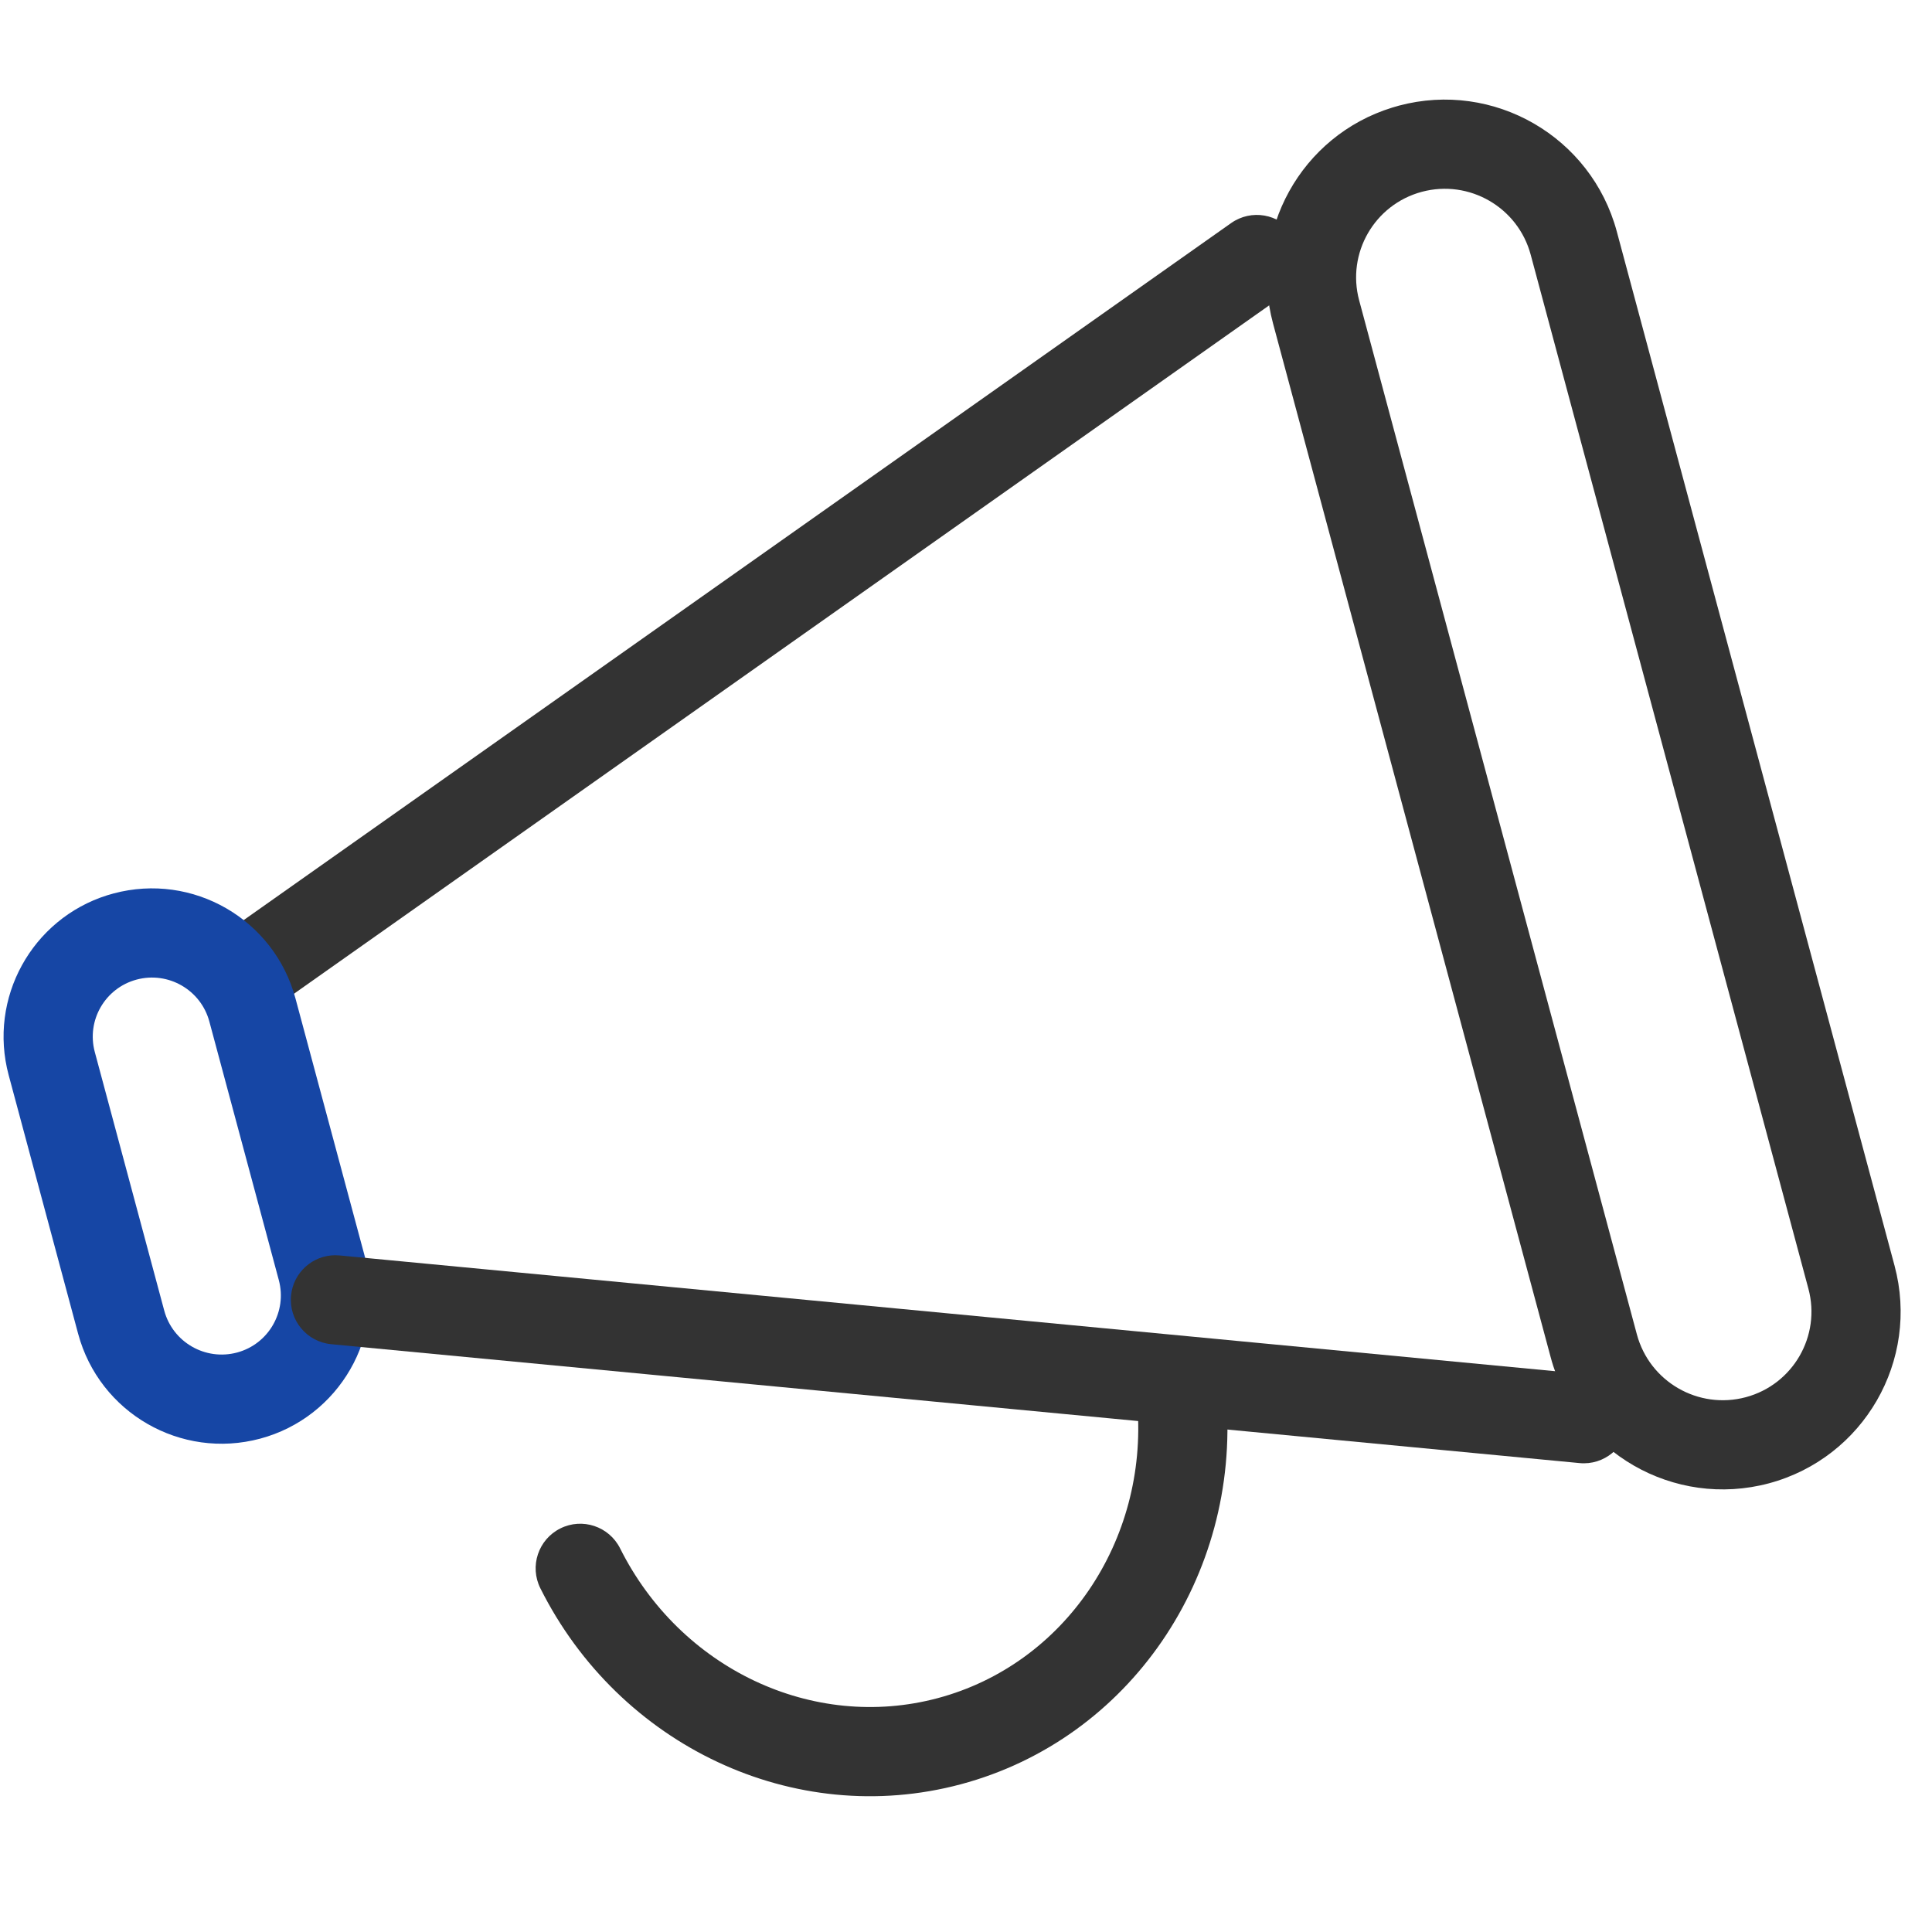
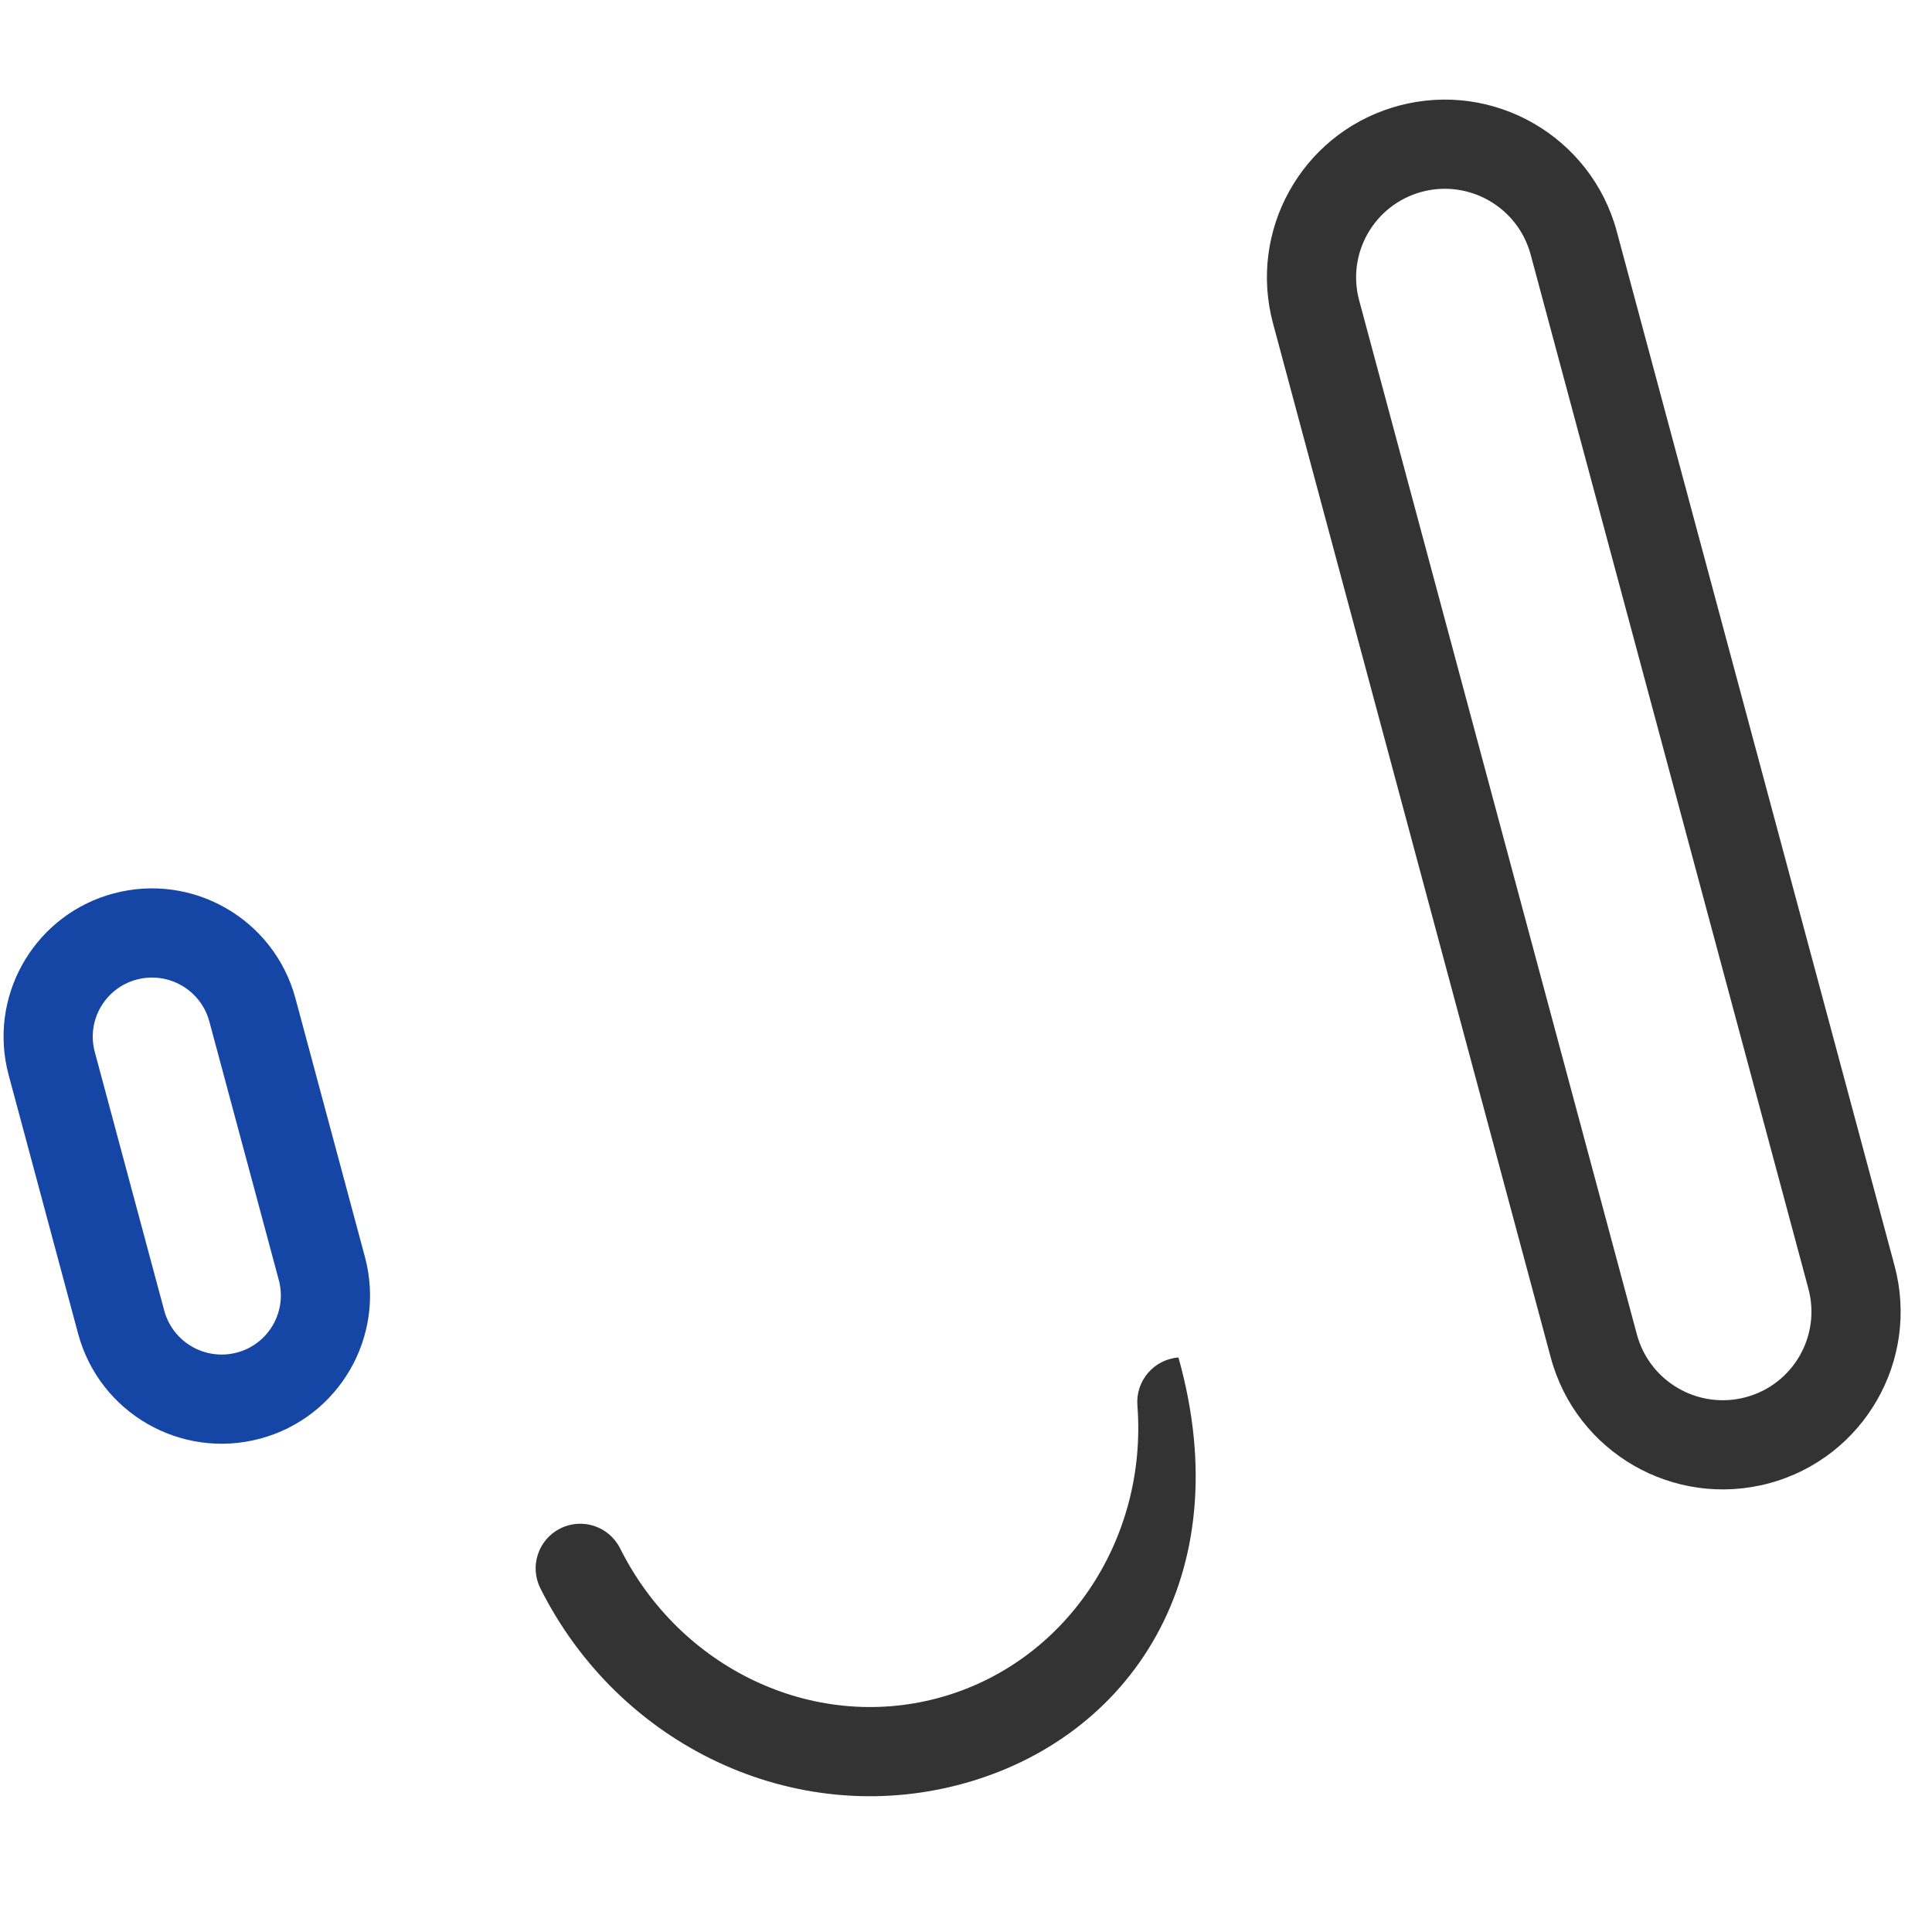
<svg xmlns="http://www.w3.org/2000/svg" width="65px" height="65px" viewBox="0 0 65 65" version="1.1">
  <title>编组 17</title>
  <g id="页面-1" stroke="none" stroke-width="1" fill="none" fill-rule="evenodd">
    <g id="icon" transform="translate(-256, -246)" fill-rule="nonzero">
      <g id="编组-17" transform="translate(255, 248)">
-         <path d="M42.42,5.505 C43.097,5.028 44.032,5.189 44.51,5.866 C44.988,6.543 44.827,7.479 44.15,7.956 L10.15,31.956 C9.473,32.434 8.537,32.273 8.059,31.596 C7.582,30.919 7.743,29.983 8.42,29.505 L42.42,5.505 Z" id="路径-23备份-6" fill="#333333" />
        <path d="M7.279,27.734 C10.038,27.735 12.274,29.971 12.276,32.731 L12.282,41.737 C12.283,44.492 10.051,46.726 7.296,46.728 C4.531,46.727 2.295,44.49 2.293,41.731 L2.288,32.725 C2.286,30.043 4.402,27.853 7.057,27.738 L7.279,27.734 Z M7.277,30.734 C6.177,30.734 5.287,31.625 5.288,32.723 L5.293,41.729 C5.294,42.833 6.189,43.727 7.295,43.728 C8.393,43.727 9.282,42.837 9.282,41.739 L9.276,32.732 C9.276,31.629 8.381,30.734 7.277,30.734 Z" id="矩形备份-6" fill="#1646A5" transform="translate(7.285, 37.231) rotate(-15) translate(-7.285, -37.231) " />
-         <path d="M40.81,47.455 C40.963,46.641 41.746,46.104 42.561,46.256 C43.375,46.409 43.912,47.193 43.759,48.007 C42.656,53.902 37.656,58.234 31.771,58.231 C25.962,58.227 21.003,53.997 19.815,48.2 C19.649,47.389 20.172,46.596 20.984,46.43 C21.795,46.263 22.588,46.787 22.754,47.598 C23.661,52.026 27.416,55.228 31.773,55.231 C36.185,55.234 39.968,51.956 40.81,47.455 Z" id="路径备份-10" fill="#333333" transform="translate(31.785, 52.231) rotate(-15) translate(-31.785, -52.231) " />
-         <path d="M12.427,40.238 L54.427,44.238 C55.252,44.316 55.857,45.048 55.778,45.873 C55.699,46.698 54.967,47.303 54.143,47.224 L12.143,43.224 C11.318,43.146 10.713,42.413 10.792,41.589 C10.865,40.812 11.518,40.231 12.282,40.231 L12.427,40.238 Z" id="路径-23备份-7" fill="#333333" />
+         <path d="M40.81,47.455 C40.963,46.641 41.746,46.104 42.561,46.256 C42.656,53.902 37.656,58.234 31.771,58.231 C25.962,58.227 21.003,53.997 19.815,48.2 C19.649,47.389 20.172,46.596 20.984,46.43 C21.795,46.263 22.588,46.787 22.754,47.598 C23.661,52.026 27.416,55.228 31.773,55.231 C36.185,55.234 39.968,51.956 40.81,47.455 Z" id="路径备份-10" fill="#333333" transform="translate(31.785, 52.231) rotate(-15) translate(-31.785, -52.231) " />
        <path d="M54.271,0.734 C57.578,0.736 60.258,3.417 60.26,6.724 L60.281,42.745 C60.283,46.047 57.608,48.725 54.306,48.727 C50.992,48.725 48.311,46.045 48.309,42.738 L48.288,6.717 C48.286,3.49 50.841,0.858 54.04,0.739 L54.271,0.734 Z M54.269,3.734 C52.62,3.735 51.287,5.07 51.288,6.715 L51.309,42.736 C51.31,44.388 52.649,45.726 54.304,45.727 C55.949,45.726 57.282,44.392 57.281,42.747 L57.26,6.726 C57.259,5.074 55.921,3.735 54.269,3.734 Z" id="矩形备份-7" fill="#333333" transform="translate(54.285, 24.731) rotate(-15) translate(-54.285, -24.731) " />
      </g>
    </g>
  </g>
</svg>